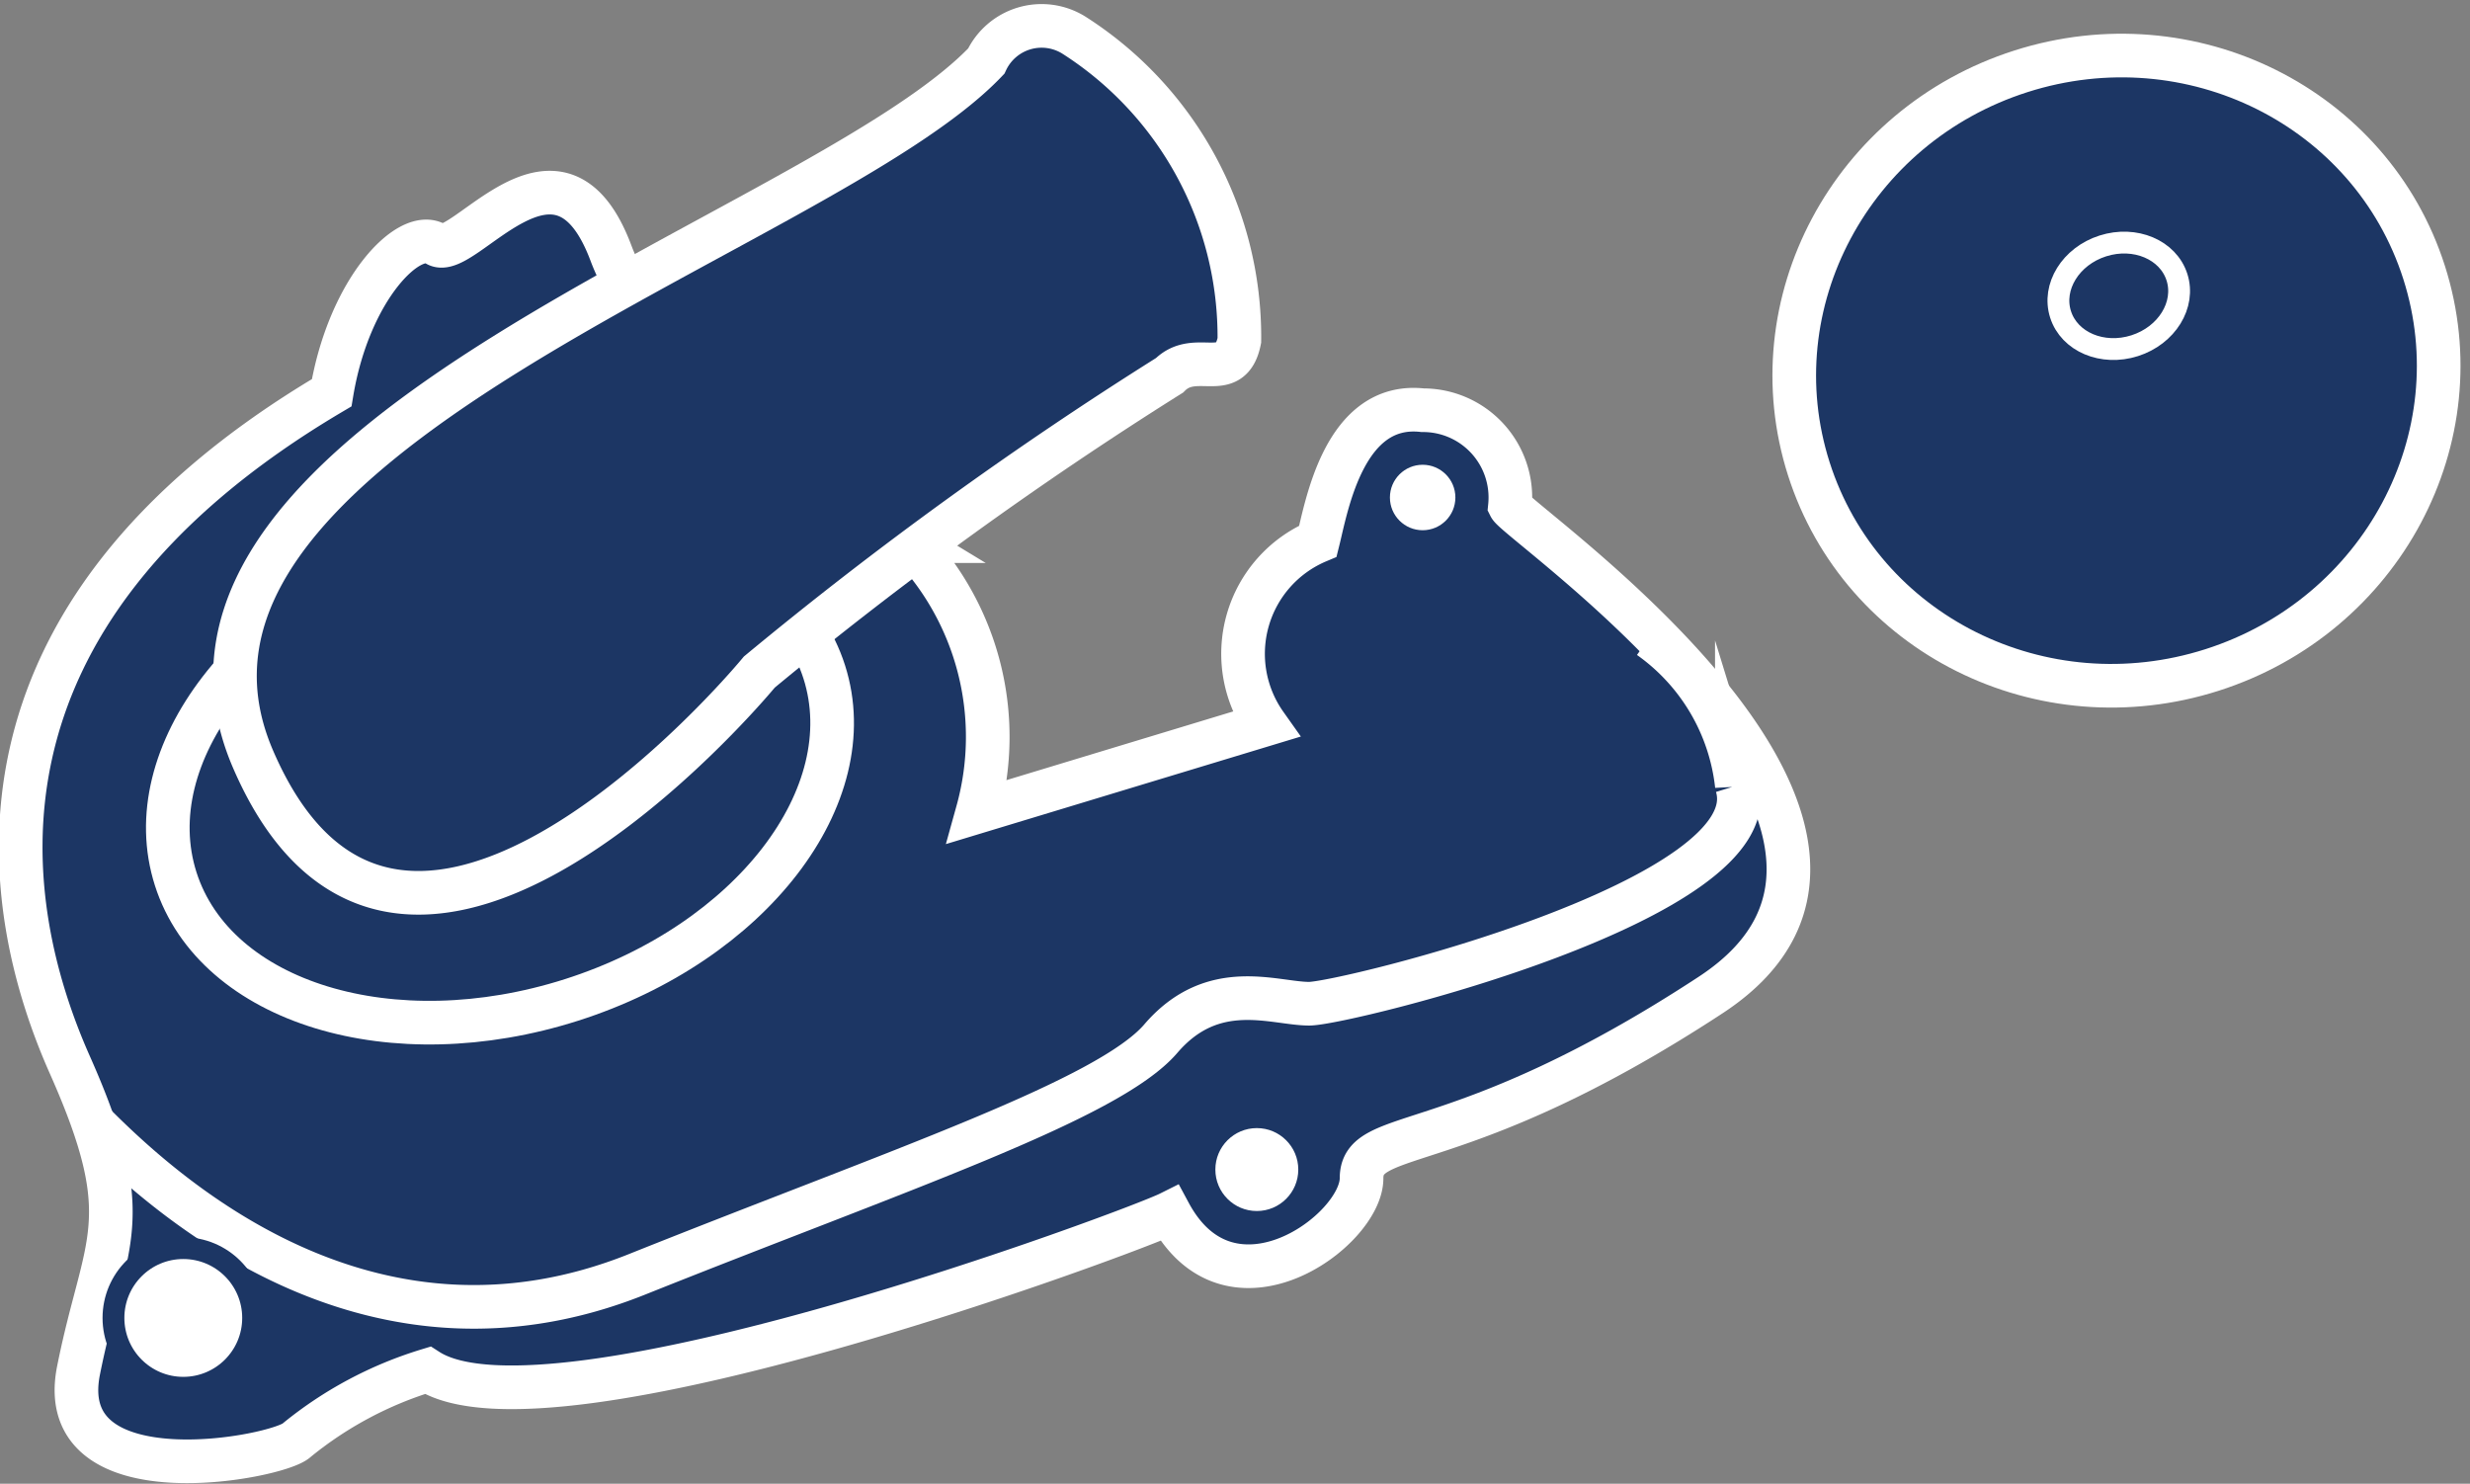
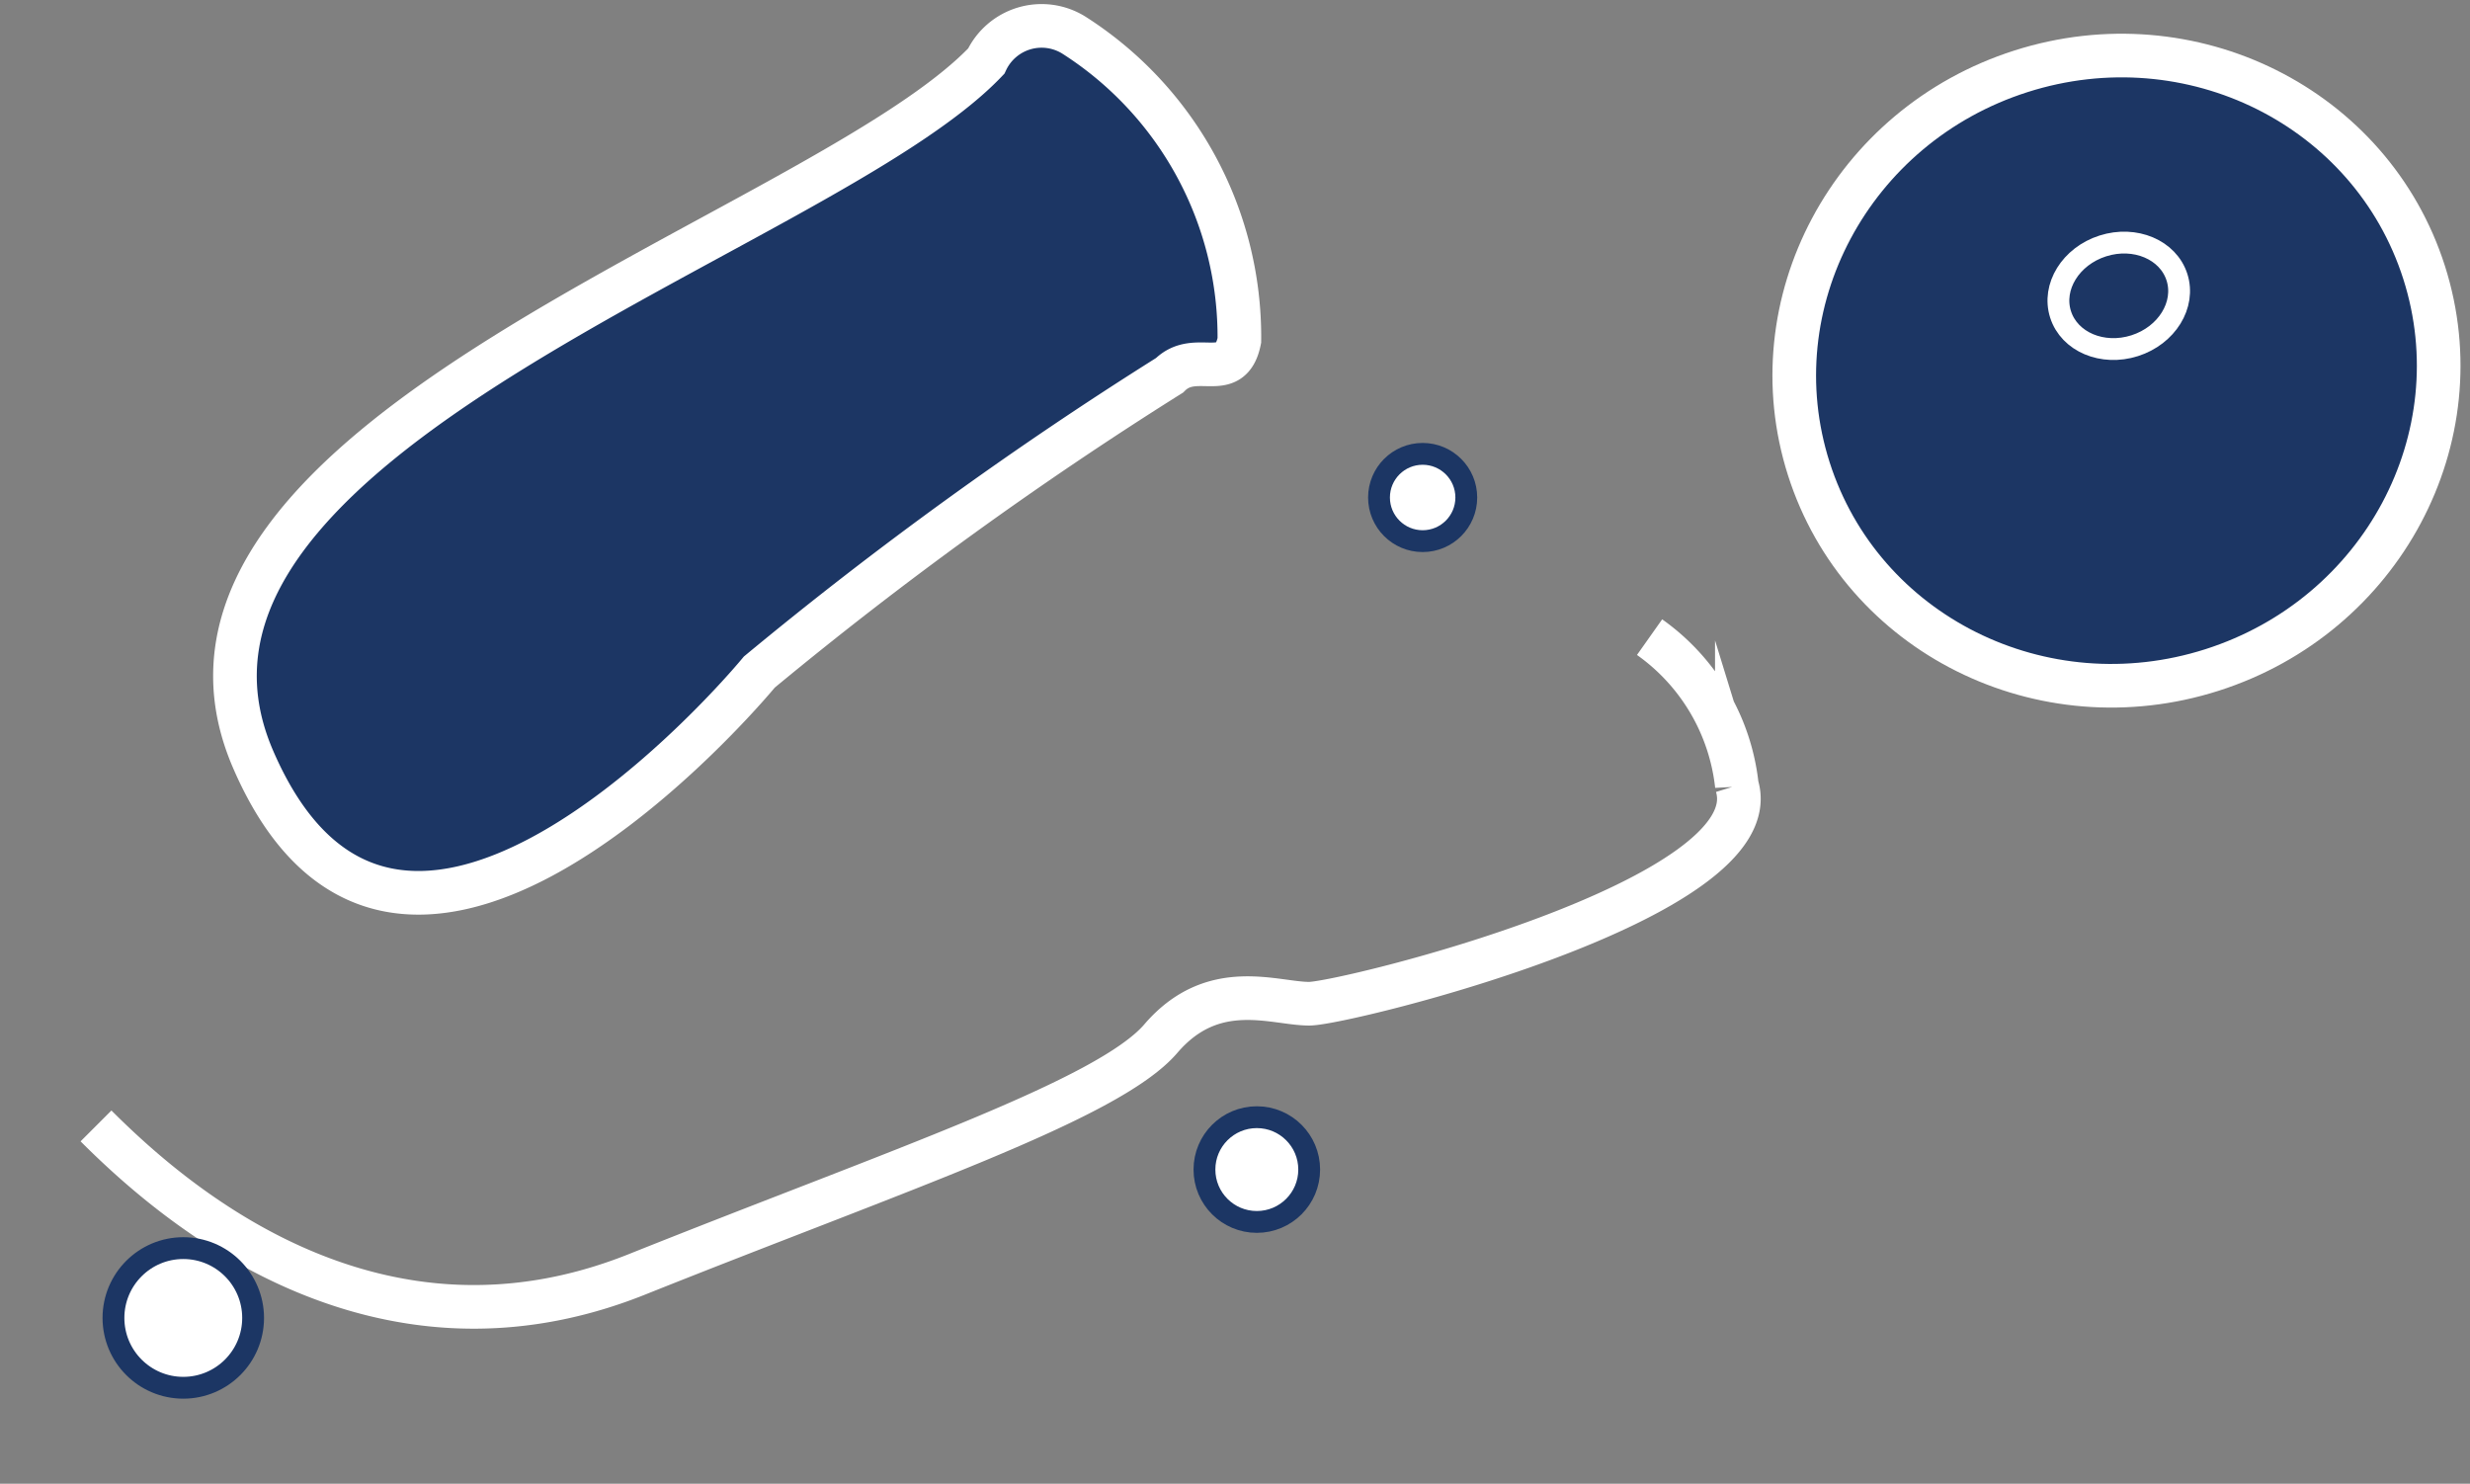
<svg xmlns="http://www.w3.org/2000/svg" viewBox="0 0 28.3 17">
  <rect x="0" y="0" width="28.3" height="17" fill="#808080" stroke="none" />
  <title>Pompa acqua maggiorata</title>
-   <path d="M12.6,16.4l3.3-1a1.4,1.4,0,0,1,.6-2.1c.1-.4.3-1.6,1.2-1.5a1,1,0,0,1,1,1.1c.1.2,5.2,3.7,2.3,5.6s-4,1.5-4,2.1-1.5,1.7-2.2.4c-.4.2-7.1,2.7-8.5,1.8a4.4,4.4,0,0,0-1.5.8c-.2.2-2.8.7-2.5-.8s.7-1.7-.1-3.5-1.4-5.1,3-7.7c.2-1.2.9-1.9,1.2-1.7s1.4-1.5,2,.1,3.4,3.3,3.4,3.3A3.2,3.2,0,0,1,12.6,16.4Z" transform="translate(-1.4 -7.1)" fill="#1c3664" stroke="#fff" stroke-miterlimit="10" stroke-width="0.5" />
  <path d="M2.5,20c.9.9,3.2,2.9,6.2,1.7s5.4-2,6-2.7,1.3-.4,1.7-.4,5.3-1.2,4.9-2.5a2.4,2.4,0,0,0-1-1.7" transform="translate(-1.4 -7.1)" fill="none" stroke="#fff" stroke-miterlimit="10" stroke-width="0.5" />
-   <ellipse cx="7.1" cy="16" rx="3.9" ry="2.7" transform="translate(-5.9 -4.2) rotate(-17.7)" fill="#1c3664" stroke="#fff" stroke-miterlimit="10" stroke-width="0.5" />
  <path d="M10.1,14.8c-.5.6-4.2,4.7-5.8,1s6.5-6,8.4-8a.7.7,0,0,1,1-.3A4.1,4.1,0,0,1,15.6,11c-.1.5-.5.1-.8.4A44.3,44.3,0,0,0,10.1,14.8Z" transform="translate(-1.4 -7.1)" fill="#1c3664" stroke="#fff" stroke-miterlimit="10" stroke-width="0.5" />
  <circle cx="2.1" cy="15.1" r="0.8" fill="#fff" stroke="#1c3664" stroke-miterlimit="10" stroke-width="0.25" />
  <circle cx="14.4" cy="13.4" r="0.6" fill="#fff" stroke="#1c3664" stroke-miterlimit="10" stroke-width="0.25" />
  <circle cx="16.3" cy="5.7" r="0.5" fill="#fff" stroke="#1c3664" stroke-miterlimit="10" stroke-width="0.25" />
  <ellipse cx="25.7" cy="11.4" rx="3.7" ry="3.6" transform="translate(-3.7 1.2) rotate(-17.7)" fill="#1c3664" stroke="#fff" stroke-miterlimit="10" stroke-width="0.5" />
  <ellipse cx="25.7" cy="10.5" rx="0.7" ry="0.6" transform="translate(-3.4 1.2) rotate(-17.7)" fill="#1c3664" stroke="#fff" stroke-miterlimit="10" stroke-width="0.25" />
</svg>